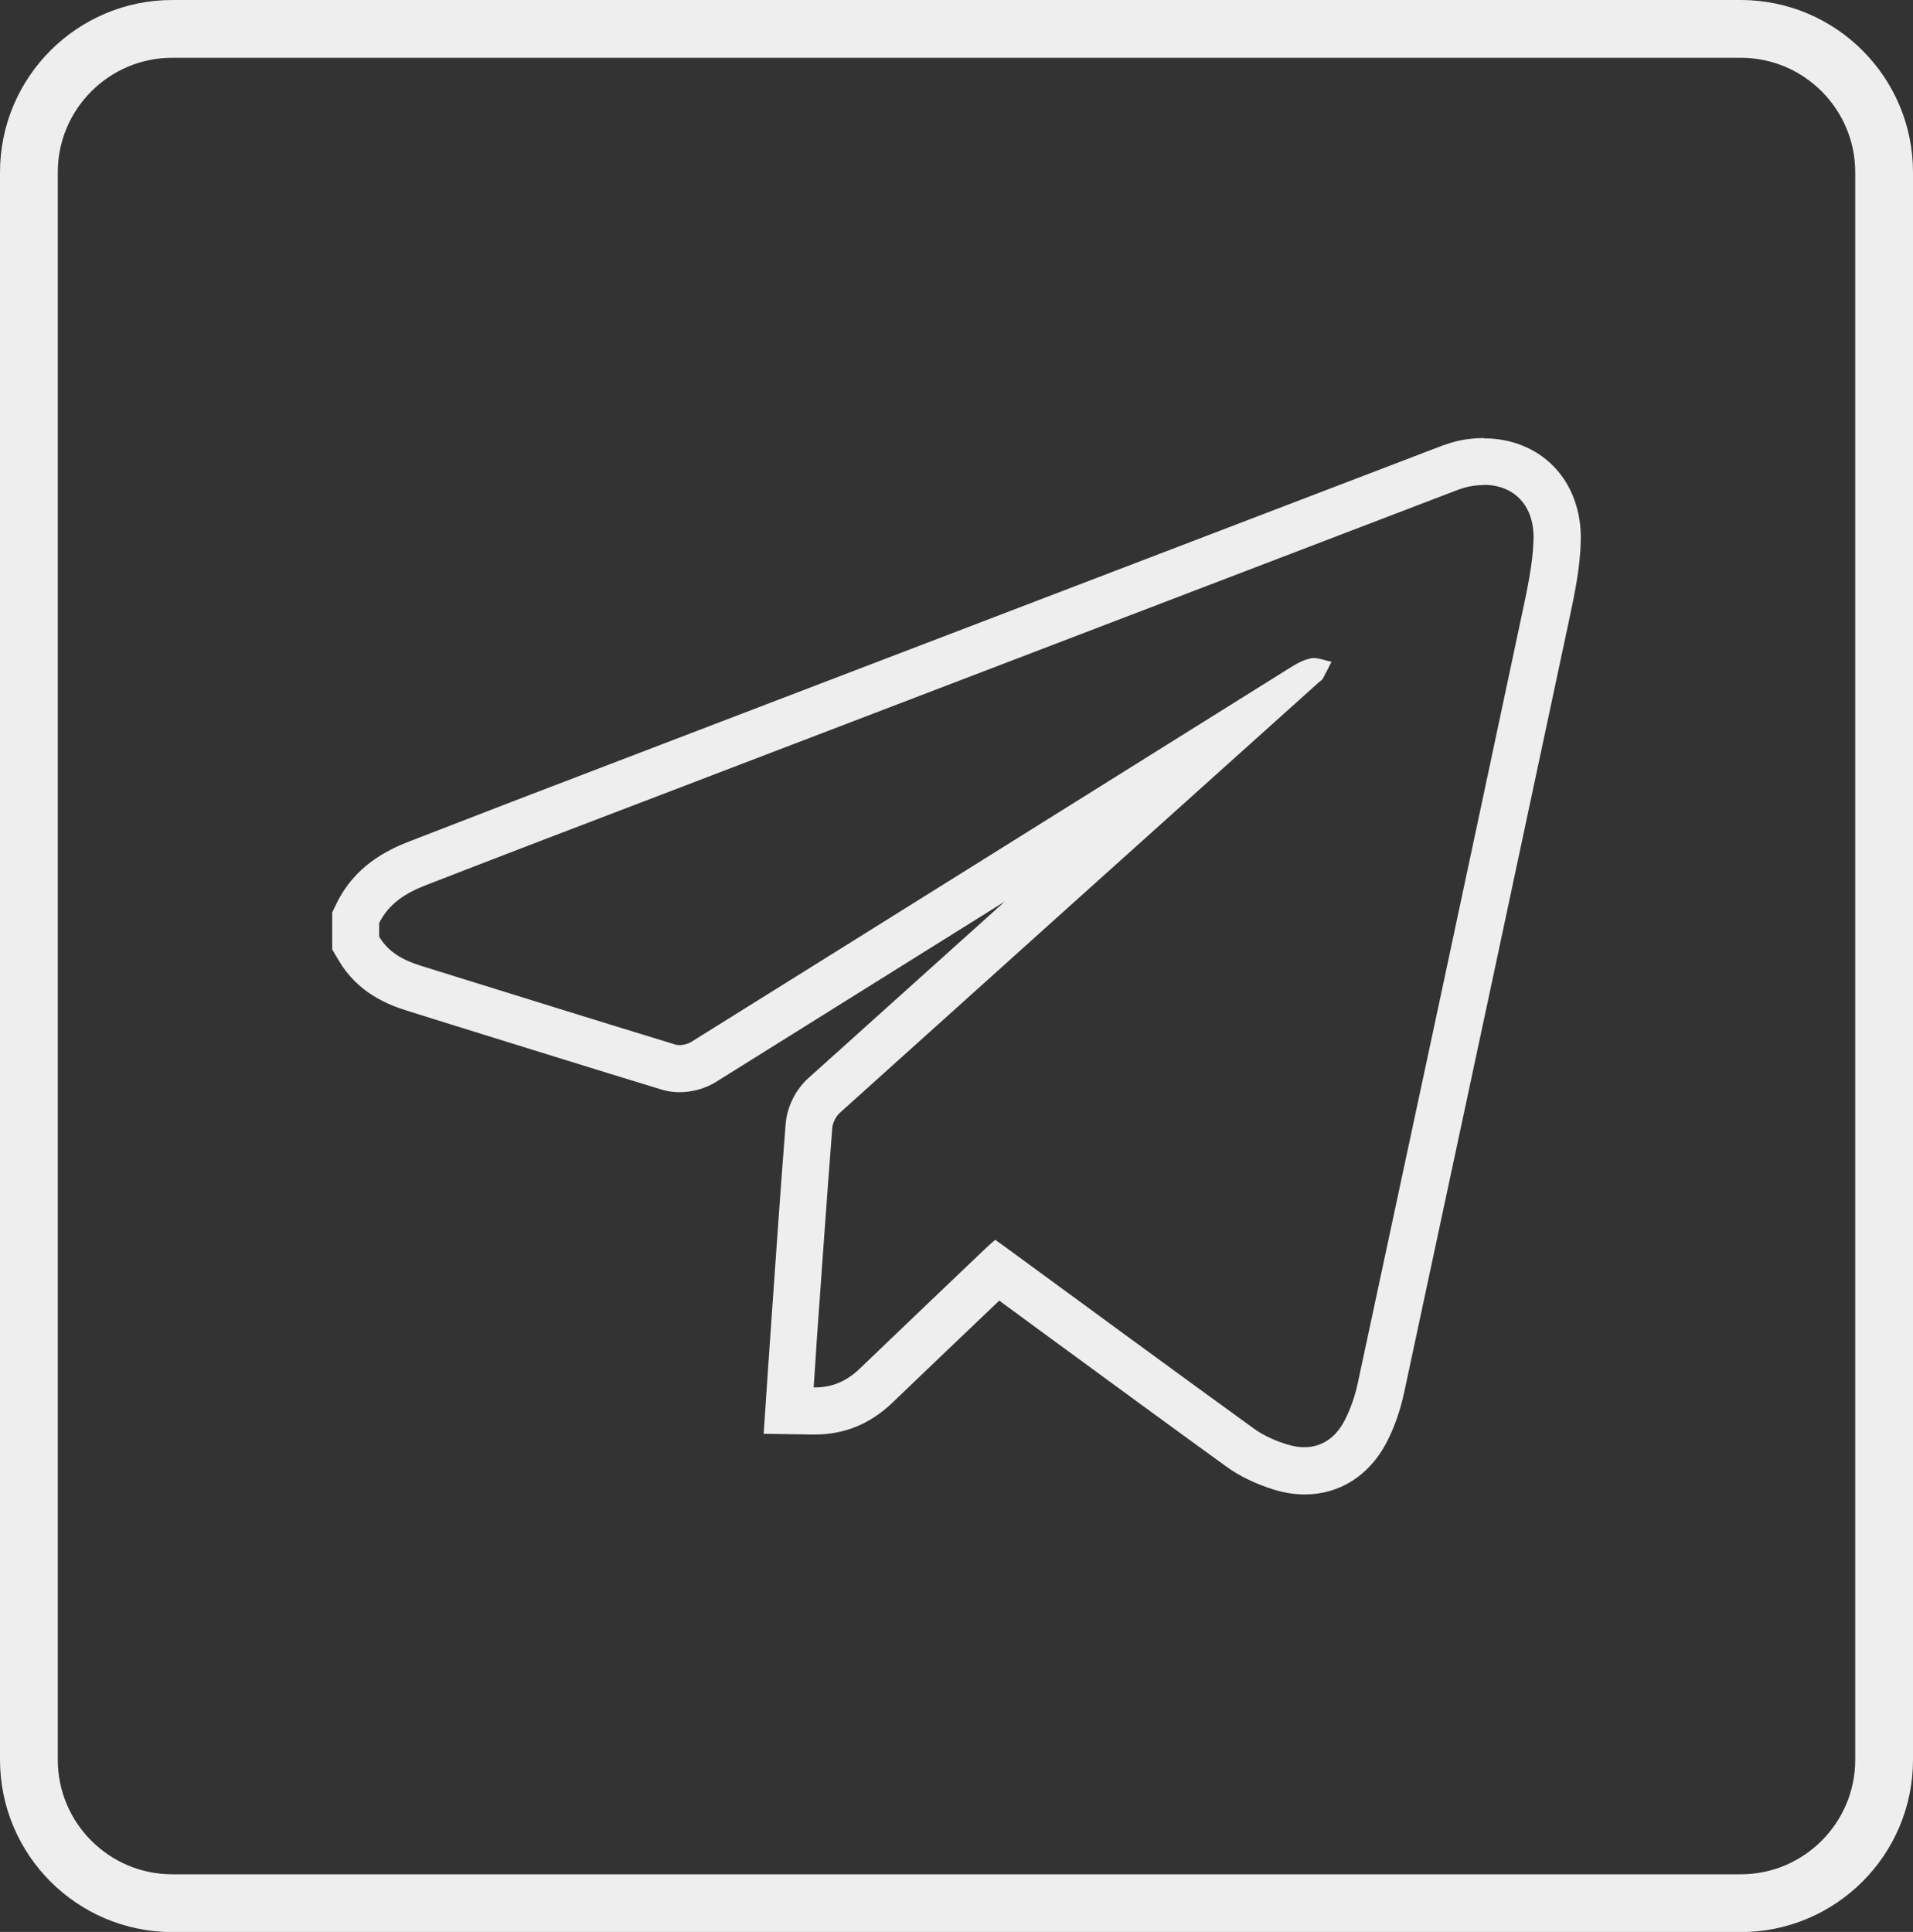
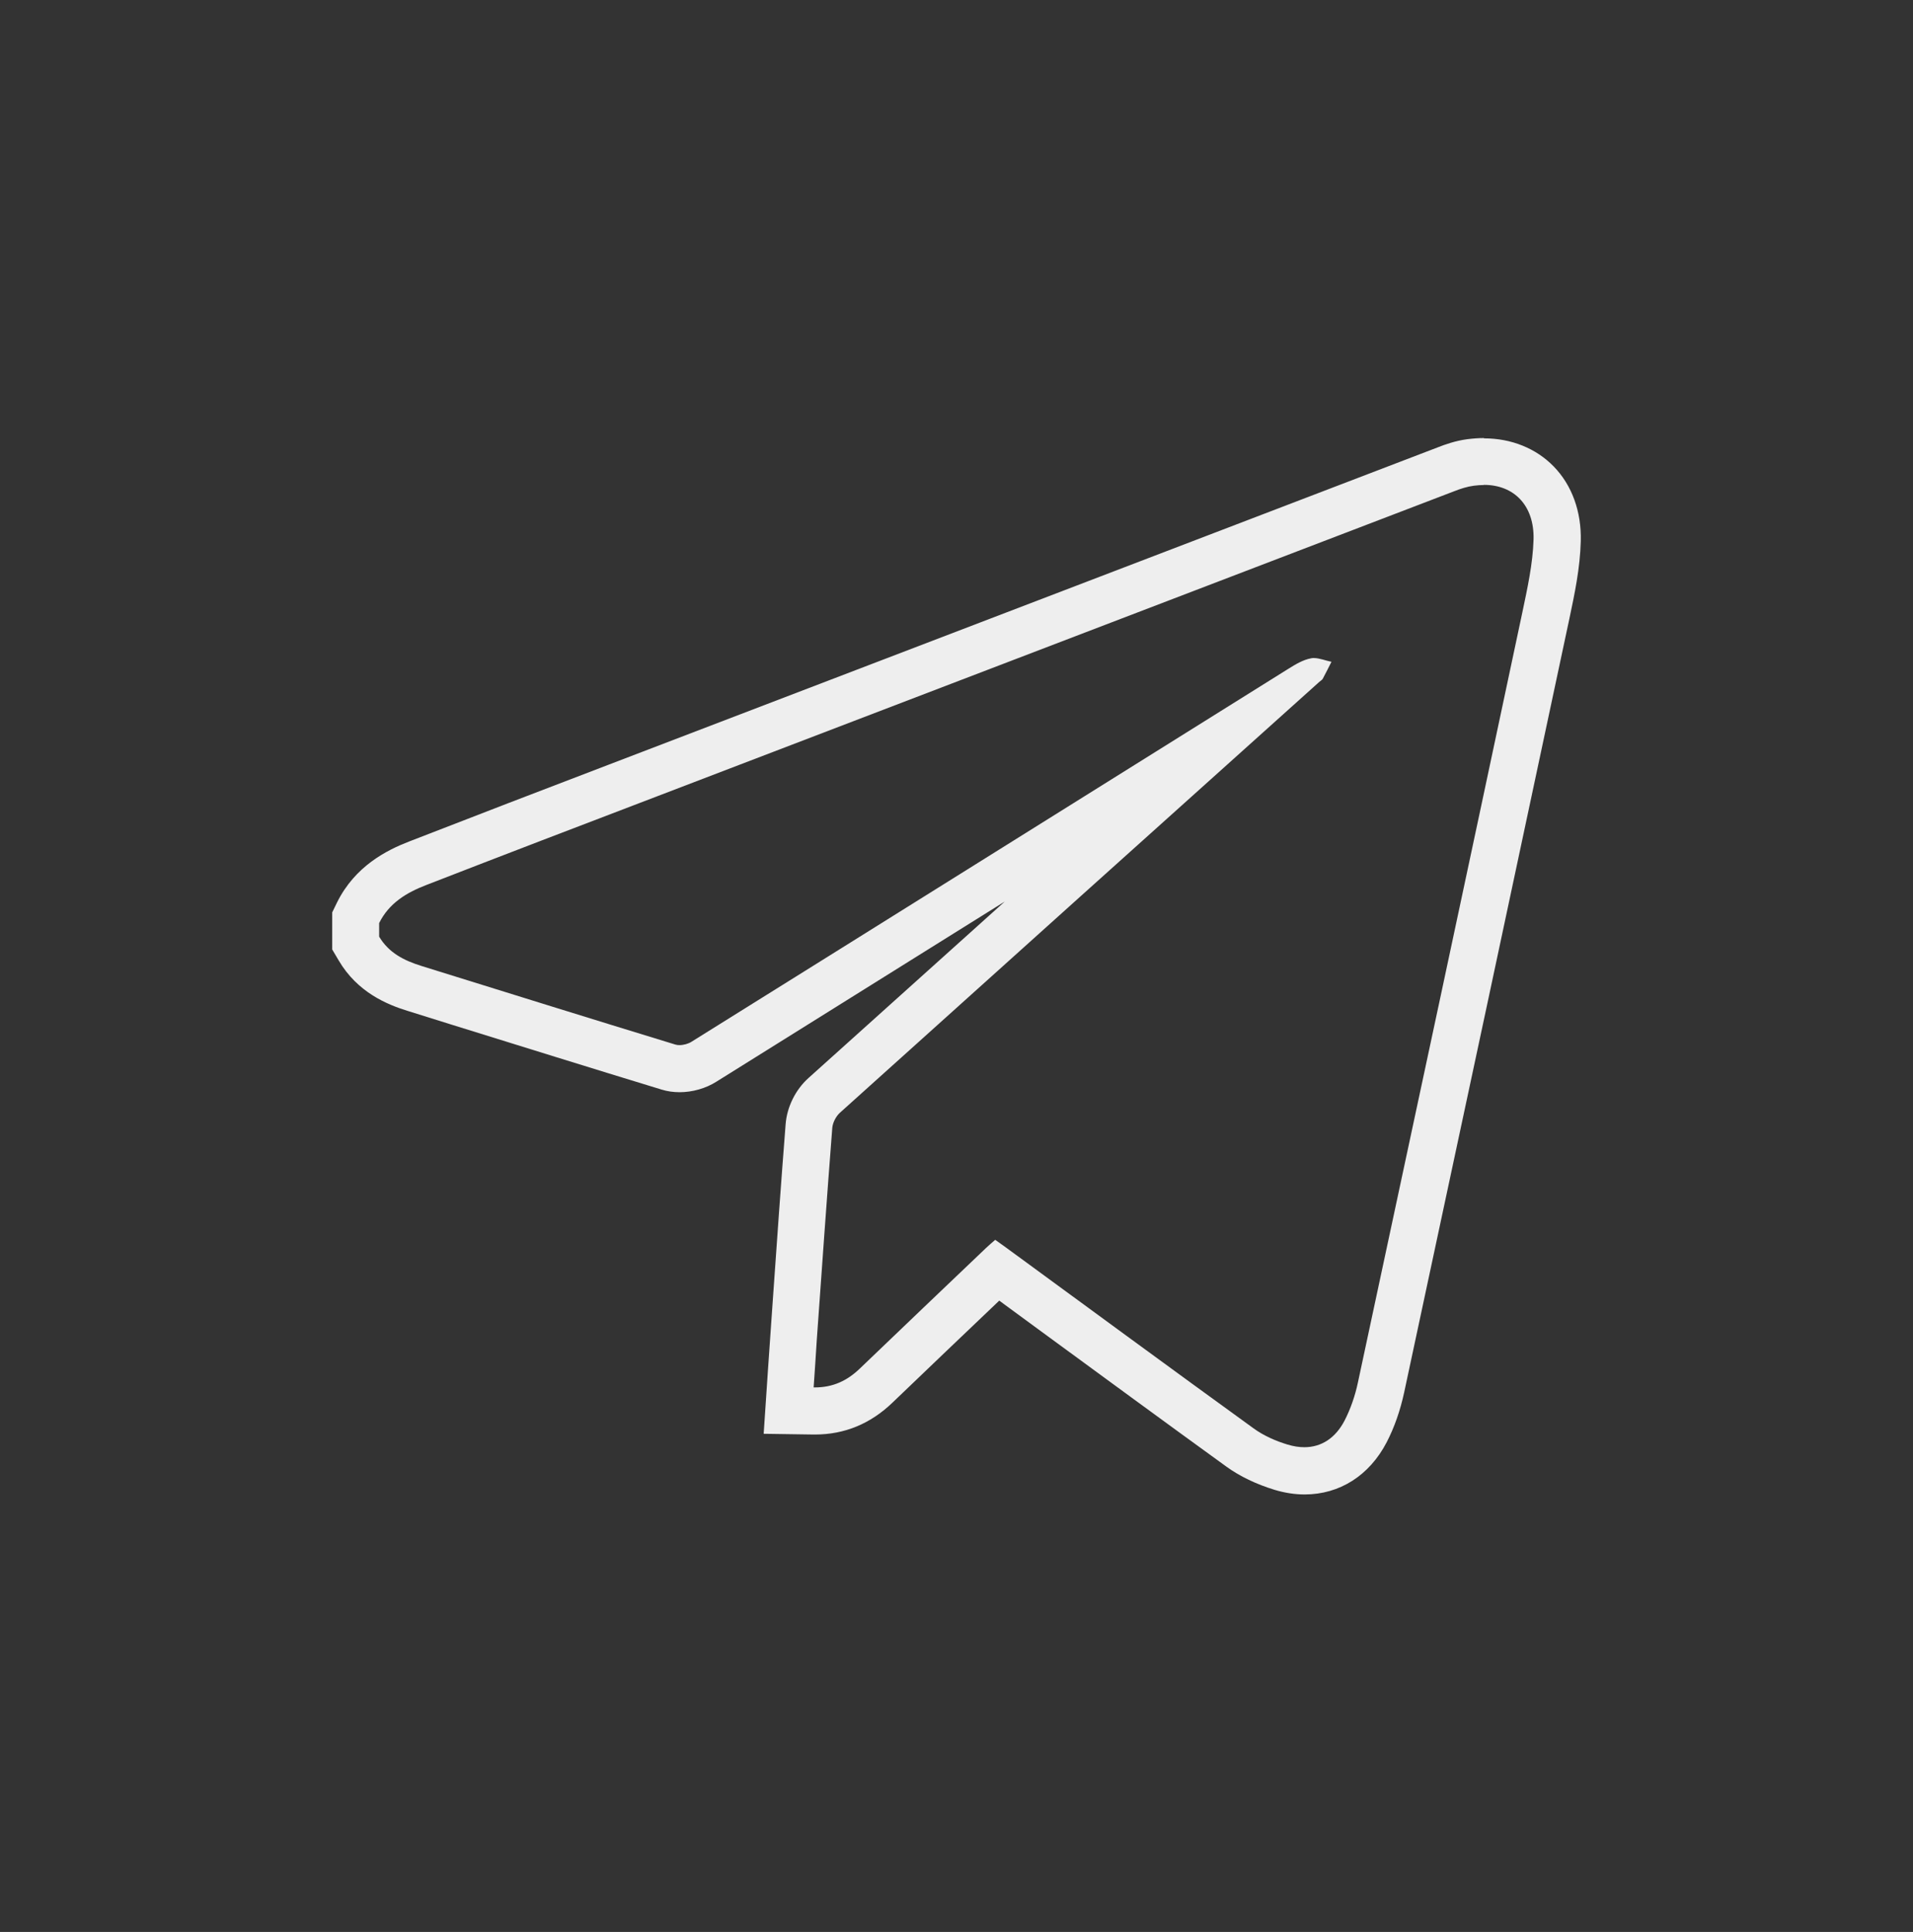
<svg xmlns="http://www.w3.org/2000/svg" id="_Слой_2" data-name="Слой 2" viewBox="0 0 132.44 133.76">
  <rect x="0" y="0" width="132.44" height="133.76" fill="#333333" stroke="none" />
  <defs>
    <style> .cls-1 { fill: #eee; } .cls-2 { fill: none; stroke: #eee; stroke-miterlimit: 10; stroke-width: 4px; } </style>
  </defs>
  <g id="_Слой_1-2" data-name="Слой 1">
    <g>
-       <path class="cls-2" d="M2,11.93V121.84c0,5.48,4.45,9.93,9.93,9.93H120.51c5.48,0,9.93-4.45,9.93-9.93V11.93c0-5.48-4.45-9.93-9.93-9.93H11.93C6.45,2,2,6.45,2,11.93Z" />
      <path class="cls-1" d="M102.73,33.57c2.09,0,3.5,1.43,3.44,3.78-.05,1.7-.43,3.4-.78,5.07-3.77,17.77-7.57,35.53-11.38,53.3-.19,.9-.5,1.81-.92,2.63-.63,1.21-1.6,1.85-2.79,1.85-.36,0-.75-.06-1.15-.18-.83-.25-1.67-.62-2.37-1.13-5.73-4.15-11.43-8.34-17.14-12.52-.23-.17-.46-.33-.74-.53-.23,.2-.44,.38-.64,.57-2.92,2.78-5.84,5.57-8.75,8.36-.85,.81-1.82,1.29-3.1,1.29-.03,0-.05,0-.08,0,.08-1.13,.15-2.23,.22-3.33,.35-4.88,.69-9.76,1.07-14.64,.03-.36,.25-.79,.52-1.04,11.06-9.96,22.14-19.91,33.21-29.85,.08-.07,.18-.12,.23-.21,.21-.39,.4-.78,.6-1.17-.41-.08-.83-.26-1.23-.26-.07,0-.13,0-.19,.02-.54,.1-1.06,.41-1.54,.71-13.78,8.61-27.56,17.24-41.35,25.84-.22,.14-.55,.23-.83,.23-.1,0-.2-.01-.29-.04-5.86-1.79-11.72-3.62-17.57-5.44-1.19-.37-2.26-.9-2.93-2.03v-.94c.68-1.38,1.9-2.11,3.25-2.63,5.35-2.08,10.71-4.13,16.08-6.18,18.37-7.03,36.73-14.06,55.1-21.09,.43-.17,.89-.32,1.35-.38,.24-.03,.47-.05,.7-.05m0-3.25c-.38,0-.77,.03-1.16,.08-.81,.11-1.52,.36-2.05,.57-18.37,7.03-36.73,14.06-55.1,21.09l-2.35,.9c-4.51,1.72-9.16,3.51-13.74,5.29-1.55,.6-3.75,1.7-5,4.23l-.33,.68v2.57l.45,.76c1.29,2.2,3.34,3.05,4.77,3.49l2.94,.92c4.8,1.49,9.76,3.04,14.65,4.53,.39,.12,.81,.18,1.24,.18,.88,0,1.81-.26,2.55-.73,6.65-4.15,13.31-8.31,19.96-12.47-4.53,4.07-9.08,8.16-13.59,12.22-.9,.81-1.49,2.01-1.58,3.2-.32,4.08-.61,8.21-.89,12.22l-.17,2.44c-.05,.76-.11,1.53-.16,2.3l-.07,1.05-.23,3.42,3.43,.05h.13c2.03,0,3.83-.74,5.35-2.2,2.46-2.36,4.93-4.72,7.4-7.07l2.71,1.99c4.26,3.12,8.66,6.35,13.01,9.5,.94,.68,2.07,1.22,3.34,1.61,.7,.21,1.4,.32,2.08,.32,2.43,0,4.49-1.32,5.68-3.61,.54-1.04,.94-2.2,1.21-3.44,3.87-18.06,7.7-35.99,11.38-53.3l.06-.28c.36-1.71,.74-3.48,.79-5.38,.05-2.04-.61-3.87-1.88-5.17-1.22-1.25-2.93-1.94-4.81-1.94h0Z" />
    </g>
  </g>
</svg>